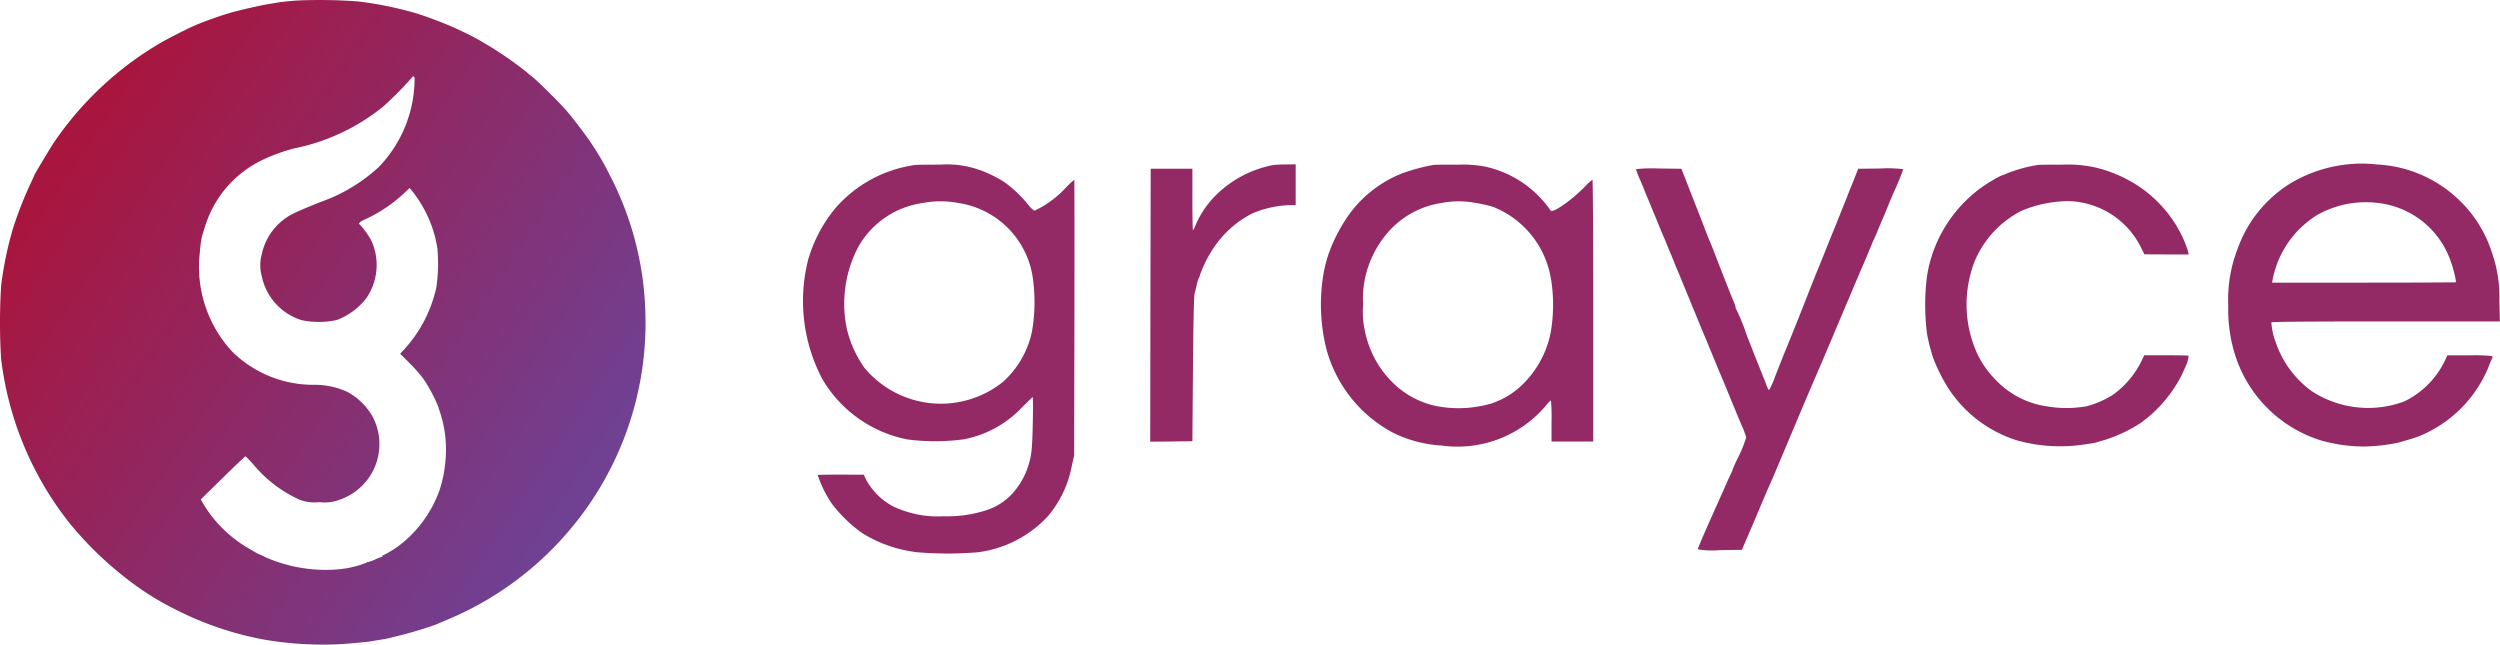
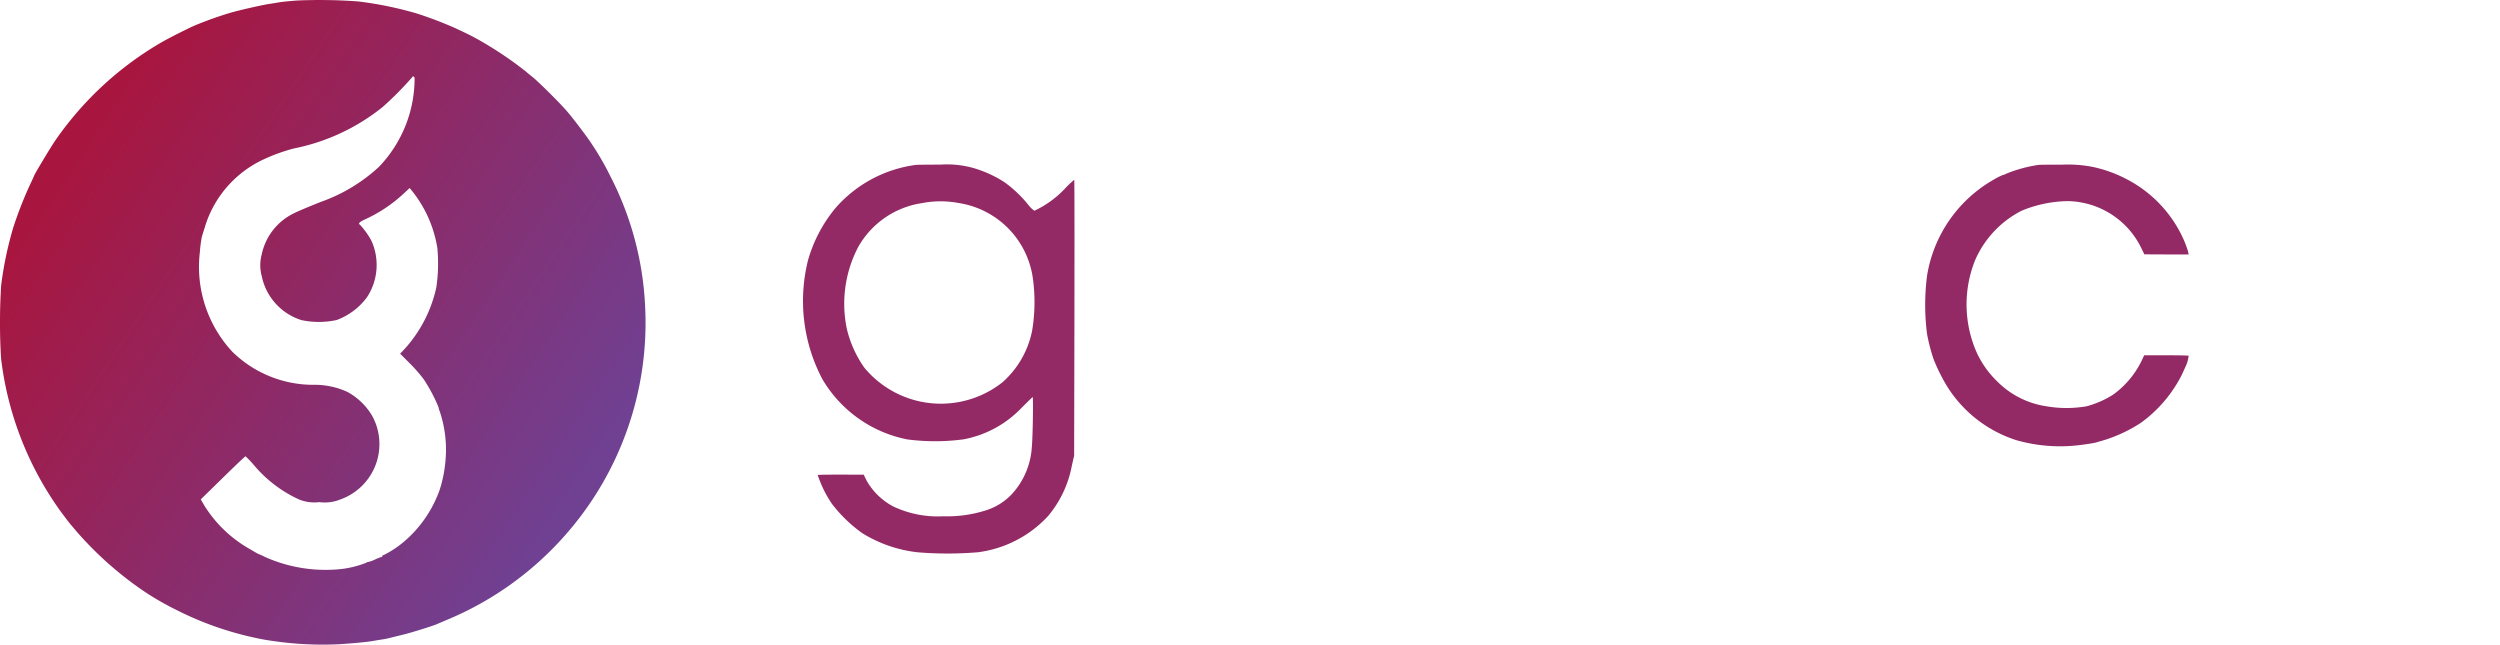
<svg xmlns="http://www.w3.org/2000/svg" width="156.499" height="40.352" viewBox="0 0 156.499 40.352">
  <defs>
    <linearGradient id="linear-gradient" x1="0.137" y1="0.203" x2="0.92" y2="0.724" gradientUnits="objectBoundingBox">
      <stop offset="0" stop-color="#a8163f" />
      <stop offset="1" stop-color="#704092" />
    </linearGradient>
  </defs>
  <g id="grayce_logo_white" transform="translate(0.003 -0.003)">
    <path id="Path_1" data-name="Path 1" d="M18.619.034c-.431.03-.947.079-1.153.115s-.473.079-.607.1C16.434.307,14.9.659,14.431.8a22.868,22.868,0,0,0-2.246.8c-.425.182-1.657.807-2.094,1.062A20.715,20.715,0,0,0,3.433,8.834c-.273.4-1.293,2.1-1.293,2.155,0,.006-.14.316-.31.674a24.387,24.387,0,0,0-1.008,2.6,22.414,22.414,0,0,0-.753,3.611A37.245,37.245,0,0,0,.065,22.46a20.526,20.526,0,0,0,3.6,9.377c.164.237.728.983.783,1.032.018.018.164.194.334.395a22.041,22.041,0,0,0,4.127,3.684,17.442,17.442,0,0,0,2.058,1.2,20.307,20.307,0,0,0,5.529,1.888,21.8,21.8,0,0,0,4.649.3c.825-.049,1.8-.14,2.149-.2.067-.012.316-.055.546-.091a5.694,5.694,0,0,0,.637-.127c.115-.03.461-.115.759-.188.522-.127,1.869-.546,2.124-.662.067-.03.395-.17.728-.31a20.161,20.161,0,0,0,7.2-5.153,20.078,20.078,0,0,0,5.092-14.451A19.744,19.744,0,0,0,38.2,11.025a17.655,17.655,0,0,0-1.22-2.1c-.243-.376-1.08-1.475-1.451-1.912C35.1,6.5,33.7,5.114,33.307,4.8a4.465,4.465,0,0,1-.364-.3,23.008,23.008,0,0,0-3.1-2.07c-.413-.225-.522-.279-1.39-.686a25.22,25.22,0,0,0-2.373-.9A22.853,22.853,0,0,0,22.43.094,32.427,32.427,0,0,0,18.619.034Zm7.332,4.922a8,8,0,0,1-2.227,5.487,10.486,10.486,0,0,1-3.648,2.2c-.953.382-1.426.583-1.7.722a3.7,3.7,0,0,0-2,2.586,2.556,2.556,0,0,0,.006,1.335,3.656,3.656,0,0,0,2.482,2.755,5.243,5.243,0,0,0,2.215-.006,4.171,4.171,0,0,0,1.888-1.42,3.677,3.677,0,0,0,.285-3.532,4.837,4.837,0,0,0-.728-1.02c-.127-.055-.012-.176.3-.316a9.107,9.107,0,0,0,2.458-1.639l.358-.334.152.182a7.657,7.657,0,0,1,1.584,3.581A10.382,10.382,0,0,1,27.31,18a8.421,8.421,0,0,1-1.924,3.781l-.34.364.583.583a10.066,10.066,0,0,1,.88,1A10.007,10.007,0,0,1,27.45,25.5a.85.85,0,0,0,.073.249,7.536,7.536,0,0,1,.358,3.12,8.172,8.172,0,0,1-.382,1.863c-.036.091-.1.261-.152.376a7.539,7.539,0,0,1-1.93,2.689,6.432,6.432,0,0,1-1.4.953c-.049,0-.085.024-.085.061a.061.061,0,0,1-.061.061,2.222,2.222,0,0,0-.388.152,1.913,1.913,0,0,1-.413.152.256.256,0,0,0-.146.055,6.148,6.148,0,0,1-1.845.419,9.311,9.311,0,0,1-4.485-.777,3.446,3.446,0,0,0-.4-.182c-.012,0-.255-.134-.528-.3a7.951,7.951,0,0,1-2.871-2.731l-.231-.395,1.384-1.353c.759-.747,1.4-1.353,1.42-1.347a7.179,7.179,0,0,1,.528.558,8.059,8.059,0,0,0,2.828,2.149,2.531,2.531,0,0,0,1.262.164,2.6,2.6,0,0,0,1.323-.17,3.676,3.676,0,0,0,1.979-5.244,4.043,4.043,0,0,0-1.548-1.487,4.884,4.884,0,0,0-2.118-.443,7.227,7.227,0,0,1-5.086-2.076A7.8,7.8,0,0,1,12.507,15.8a8.138,8.138,0,0,1,.127-.983c.03-.1.134-.425.225-.722a6.853,6.853,0,0,1,3.654-4.121,11.091,11.091,0,0,1,1.894-.68,12.873,12.873,0,0,0,5.553-2.6,20.806,20.806,0,0,0,1.851-1.869c0-.03.036-.049.079-.03s.067.091.061.17Z" transform="translate(0 0)" fill="url(#linear-gradient)" />
-     <path id="Path_2" data-name="Path 2" d="M2305.72,168.755a8.741,8.741,0,0,0-3.55,1.2,7.946,7.946,0,0,0-3.3,4.139,8.69,8.69,0,0,0-.564,3.5,9.4,9.4,0,0,0,.364,2.877,8.191,8.191,0,0,0,5.475,5.572,10.034,10.034,0,0,0,2.641.37,11.592,11.592,0,0,0,2.173-.243l.637-.188a6.265,6.265,0,0,0,1.274-.5,7.9,7.9,0,0,0,3.708-4c.079-.212.175-.449.218-.528a.278.278,0,0,0,.042-.2,10.191,10.191,0,0,0-1.42-.049h-1.4l-.128.285a5.469,5.469,0,0,1-2.567,2.6,6.469,6.469,0,0,1-5.784-.637,6.262,6.262,0,0,1-2.258-3.053,4.35,4.35,0,0,1-.279-1.256c.024-.042,2.348-.061,7.174-.061h7.132l-.03-1.293a8.365,8.365,0,0,0-.468-3.016,7.823,7.823,0,0,0-2.027-3.265,7.975,7.975,0,0,0-5.177-2.252A8.217,8.217,0,0,0,2305.72,168.755Zm2.088,2.428a5.461,5.461,0,0,1,4.37,3.49,7.8,7.8,0,0,1,.395,1.457c0,.012-2.592.024-5.766.024h-5.76l.037-.2a6.119,6.119,0,0,1,2.8-4.042,6.192,6.192,0,0,1,3.921-.728Z" transform="translate(-2158.82 -158.458)" fill="#932a66" />
-     <path id="Path_3" data-name="Path 3" d="M834.94,169.9A8.076,8.076,0,0,0,829.9,172.6a8.936,8.936,0,0,0-1.724,3.277,10.5,10.5,0,0,0,.892,7.423,7.946,7.946,0,0,0,5.329,3.787,13.4,13.4,0,0,0,3.52-.006,6.736,6.736,0,0,0,3.642-1.985c.364-.364.674-.662.68-.662.049,0,.006,2.567-.049,3.1a4.793,4.793,0,0,1-1.226,2.95,3.809,3.809,0,0,1-1.693,1.056,7.939,7.939,0,0,1-2.61.358,6.532,6.532,0,0,1-3.144-.613,4.158,4.158,0,0,1-1.669-1.614l-.182-.376-1.438-.006c-.8,0-1.444.012-1.444.024a7.285,7.285,0,0,0,.886,1.8,8.832,8.832,0,0,0,1.9,1.839,8.305,8.305,0,0,0,3.466,1.2,22.905,22.905,0,0,0,3.763,0,7.226,7.226,0,0,0,4.406-2.27,6.849,6.849,0,0,0,1.493-3.174l.139-.607.018-8.637c.006-4.746.006-8.631-.012-8.631a6.357,6.357,0,0,0-.534.5,6.248,6.248,0,0,1-1.96,1.438,1.591,1.591,0,0,1-.395-.388,7.759,7.759,0,0,0-1.481-1.4,7.413,7.413,0,0,0-1.614-.783,6.1,6.1,0,0,0-2.4-.316C835.723,169.885,835.043,169.891,834.94,169.9Zm2.652,2.385a5.54,5.54,0,0,1,4.637,4.558,10.786,10.786,0,0,1-.024,3.447,5.83,5.83,0,0,1-1.851,3.217,6.218,6.218,0,0,1-8.649-.91,7,7,0,0,1-1.1-2.446,7.659,7.659,0,0,1,.728-5.135,5.514,5.514,0,0,1,4-2.725,6.01,6.01,0,0,1,2.258-.006Z" transform="translate(-777.599 -159.576)" fill="#932a66" />
-     <path id="Path_4" data-name="Path 4" d="M1194.018,169.542a6.952,6.952,0,0,0-3.435,1.736,5.906,5.906,0,0,0-1.42,2,1.365,1.365,0,0,1-.176.352c-.018,0-.036-.868-.036-1.924v-1.93h-2.61l-.018,8.546-.012,8.54,1.317-.012,1.323-.018.036-4.491c.024-2.828.061-4.582.1-4.734.036-.134.1-.395.14-.577a1.9,1.9,0,0,1,.121-.395,1.087,1.087,0,0,0,.085-.231,7.537,7.537,0,0,1,.813-1.621,6.367,6.367,0,0,1,2.452-2.209,6.5,6.5,0,0,1,2.373-.522h.346V169.5l-.619.006C1194.536,169.505,1194.276,169.518,1194.018,169.542Z" transform="translate(-1114.311 -159.209)" fill="#932a66" />
-     <path id="Path_5" data-name="Path 5" d="M1369.509,169.9a12.108,12.108,0,0,0-1.972.528,7.46,7.46,0,0,0-3.563,2.919,10.44,10.44,0,0,0-.953,1.857,2.424,2.424,0,0,1-.1.273,8.6,8.6,0,0,0-.388,1.73,11.444,11.444,0,0,0,.261,4.249,8.4,8.4,0,0,0,4.181,5.22,7.77,7.77,0,0,0,2.992.789,7.248,7.248,0,0,0,6.591-2.531c.133-.176.261-.3.285-.279a11.186,11.186,0,0,1,.036,1.3v1.262h2.61v-8.194c0-4.51-.018-8.194-.049-8.194a3.874,3.874,0,0,0-.528.492c-.832.832-1.948,1.608-2.088,1.438a6.708,6.708,0,0,0-4.012-2.731,7.262,7.262,0,0,0-1.791-.14C1370.292,169.885,1369.612,169.891,1369.509,169.9Zm2.671,2.391a7.867,7.867,0,0,1,1.056.243,5.868,5.868,0,0,1,3.6,4.455,10.015,10.015,0,0,1,0,3.35,6.2,6.2,0,0,1-1.675,3.211,5.022,5.022,0,0,1-2.07,1.293,7.292,7.292,0,0,1-3.466.146,5.479,5.479,0,0,1-2.792-1.566,6.2,6.2,0,0,1-1.615-3.029,5.614,5.614,0,0,1-.134-1.73,6.347,6.347,0,0,1,.134-1.73,6.468,6.468,0,0,1,1.341-2.719,5.54,5.54,0,0,1,3.4-1.924A5.669,5.669,0,0,1,1372.18,172.295Z" transform="translate(-1279.757 -159.576)" fill="#932a66" />
+     <path id="Path_3" data-name="Path 3" d="M834.94,169.9A8.076,8.076,0,0,0,829.9,172.6a8.936,8.936,0,0,0-1.724,3.277,10.5,10.5,0,0,0,.892,7.423,7.946,7.946,0,0,0,5.329,3.787,13.4,13.4,0,0,0,3.52-.006,6.736,6.736,0,0,0,3.642-1.985c.364-.364.674-.662.68-.662.049,0,.006,2.567-.049,3.1a4.793,4.793,0,0,1-1.226,2.95,3.809,3.809,0,0,1-1.693,1.056,7.939,7.939,0,0,1-2.61.358,6.532,6.532,0,0,1-3.144-.613,4.158,4.158,0,0,1-1.669-1.614l-.182-.376-1.438-.006c-.8,0-1.444.012-1.444.024a7.285,7.285,0,0,0,.886,1.8,8.832,8.832,0,0,0,1.9,1.839,8.305,8.305,0,0,0,3.466,1.2,22.905,22.905,0,0,0,3.763,0,7.226,7.226,0,0,0,4.406-2.27,6.849,6.849,0,0,0,1.493-3.174l.139-.607.018-8.637c.006-4.746.006-8.631-.012-8.631a6.357,6.357,0,0,0-.534.5,6.248,6.248,0,0,1-1.96,1.438,1.591,1.591,0,0,1-.395-.388,7.759,7.759,0,0,0-1.481-1.4,7.413,7.413,0,0,0-1.614-.783,6.1,6.1,0,0,0-2.4-.316C835.723,169.885,835.043,169.891,834.94,169.9Zm2.652,2.385a5.54,5.54,0,0,1,4.637,4.558,10.786,10.786,0,0,1-.024,3.447,5.83,5.83,0,0,1-1.851,3.217,6.218,6.218,0,0,1-8.649-.91,7,7,0,0,1-1.1-2.446,7.659,7.659,0,0,1,.728-5.135,5.514,5.514,0,0,1,4-2.725,6.01,6.01,0,0,1,2.258-.006" transform="translate(-777.599 -159.576)" fill="#932a66" />
    <path id="Path_6" data-name="Path 6" d="M1992.775,169.875a8.8,8.8,0,0,0-2,.546.691.691,0,0,1-.219.085,4.185,4.185,0,0,0-.607.31,8.465,8.465,0,0,0-4.139,6,14.354,14.354,0,0,0,0,3.642,11.546,11.546,0,0,0,.4,1.548,11.109,11.109,0,0,0,.844,1.712,7.965,7.965,0,0,0,4.364,3.393,9.977,9.977,0,0,0,3.963.3c.449-.055.9-.127,1-.158s.389-.115.637-.188a9.27,9.27,0,0,0,2.167-1.038,8.37,8.37,0,0,0,2.6-3.065c.085-.194.182-.407.212-.473a2,2,0,0,0,.188-.668c-.018-.018-.649-.03-1.408-.03h-1.372l-.164.346a5.664,5.664,0,0,1-1.79,2.124,5.966,5.966,0,0,1-1.651.722,7.3,7.3,0,0,1-2.519,0,5.455,5.455,0,0,1-3.1-1.578,5.982,5.982,0,0,1-1.256-1.772,7.446,7.446,0,0,1-.115-5.772,6.282,6.282,0,0,1,2.925-3.12,7.83,7.83,0,0,1,2.871-.6,5.211,5.211,0,0,1,4.577,2.859l.231.473,1.384.006h1.39l-.042-.2a7.569,7.569,0,0,0-.279-.747,7.861,7.861,0,0,0-3.666-3.818,8.17,8.17,0,0,0-2-.71,8,8,0,0,0-1.912-.146C1993.54,169.857,1992.86,169.863,1992.775,169.875Z" transform="translate(-1865.181 -159.548)" fill="#932a66" />
-     <path id="Path_7" data-name="Path 7" d="M1687.31,173.719a6.52,6.52,0,0,0,.3.765c.03.067.127.3.213.516s.182.449.212.516.127.3.213.516.182.449.213.516.127.3.212.516c.152.37.267.655.395.941.03.067.127.3.212.516s.182.449.213.516.128.3.212.516.182.449.213.516.164.395.3.728.273.662.3.728.128.3.212.516.182.449.212.516.164.395.3.728.273.662.3.728.152.352.267.637c.5,1.22.716,1.742.789,1.912.048.1.309.728.583,1.4s.619,1.5.765,1.839a5.041,5.041,0,0,1,.267.716,8.2,8.2,0,0,1-.577,1.39c-.152.322-.273.607-.273.625a1.027,1.027,0,0,1-.091.219c-.049.1-.213.449-.358.789s-.358.8-.461,1.038-.243.534-.3.668-.17.376-.243.546c-.376.844-.728,1.669-.728,1.73a5.3,5.3,0,0,0,1.378.049l1.384-.018.31-.728c.176-.4.346-.8.382-.88.225-.54.819-1.948.9-2.124.049-.115.128-.3.176-.395s.7-1.645,1.45-3.429,1.414-3.332,1.457-3.429c.121-.267,1.062-2.488,1.457-3.429.34-.8,1.3-3.071,1.457-3.429.048-.1.194-.455.334-.789s.285-.692.334-.789.182-.413.3-.7.243-.57.273-.637.164-.395.3-.728.285-.692.328-.789a16.351,16.351,0,0,0,.643-1.554,8,8,0,0,0-1.408-.043l-1.414.018-.31.789c-.176.431-.346.856-.376.941s-.231.577-.437,1.092-.395,1-.425,1.062-.261.637-.516,1.275-.486,1.208-.516,1.275-.346.856-.7,1.76-.734,1.857-.844,2.124-.3.747-.431,1.062-.273.686-.328.819-.206.516-.334.85a7.155,7.155,0,0,1-.309.722c-.073.1-.085.1-.17-.115a2.28,2.28,0,0,1-.1-.255,1.126,1.126,0,0,0-.085-.219c-.091-.212-.552-1.378-1.1-2.774a12.658,12.658,0,0,0-.649-1.608.256.256,0,0,1-.049-.14,1.094,1.094,0,0,0-.085-.273c-.091-.188-.589-1.463-1.159-2.925-.151-.4-.315-.813-.358-.91-.079-.17-.2-.486-.546-1.384-.139-.352-.546-1.4-1.026-2.622l-.212-.546-1.432-.018a9.343,9.343,0,0,0-1.432.043Z" transform="translate(-1584.904 -163.131)" fill="#932a66" />
  </g>
</svg>